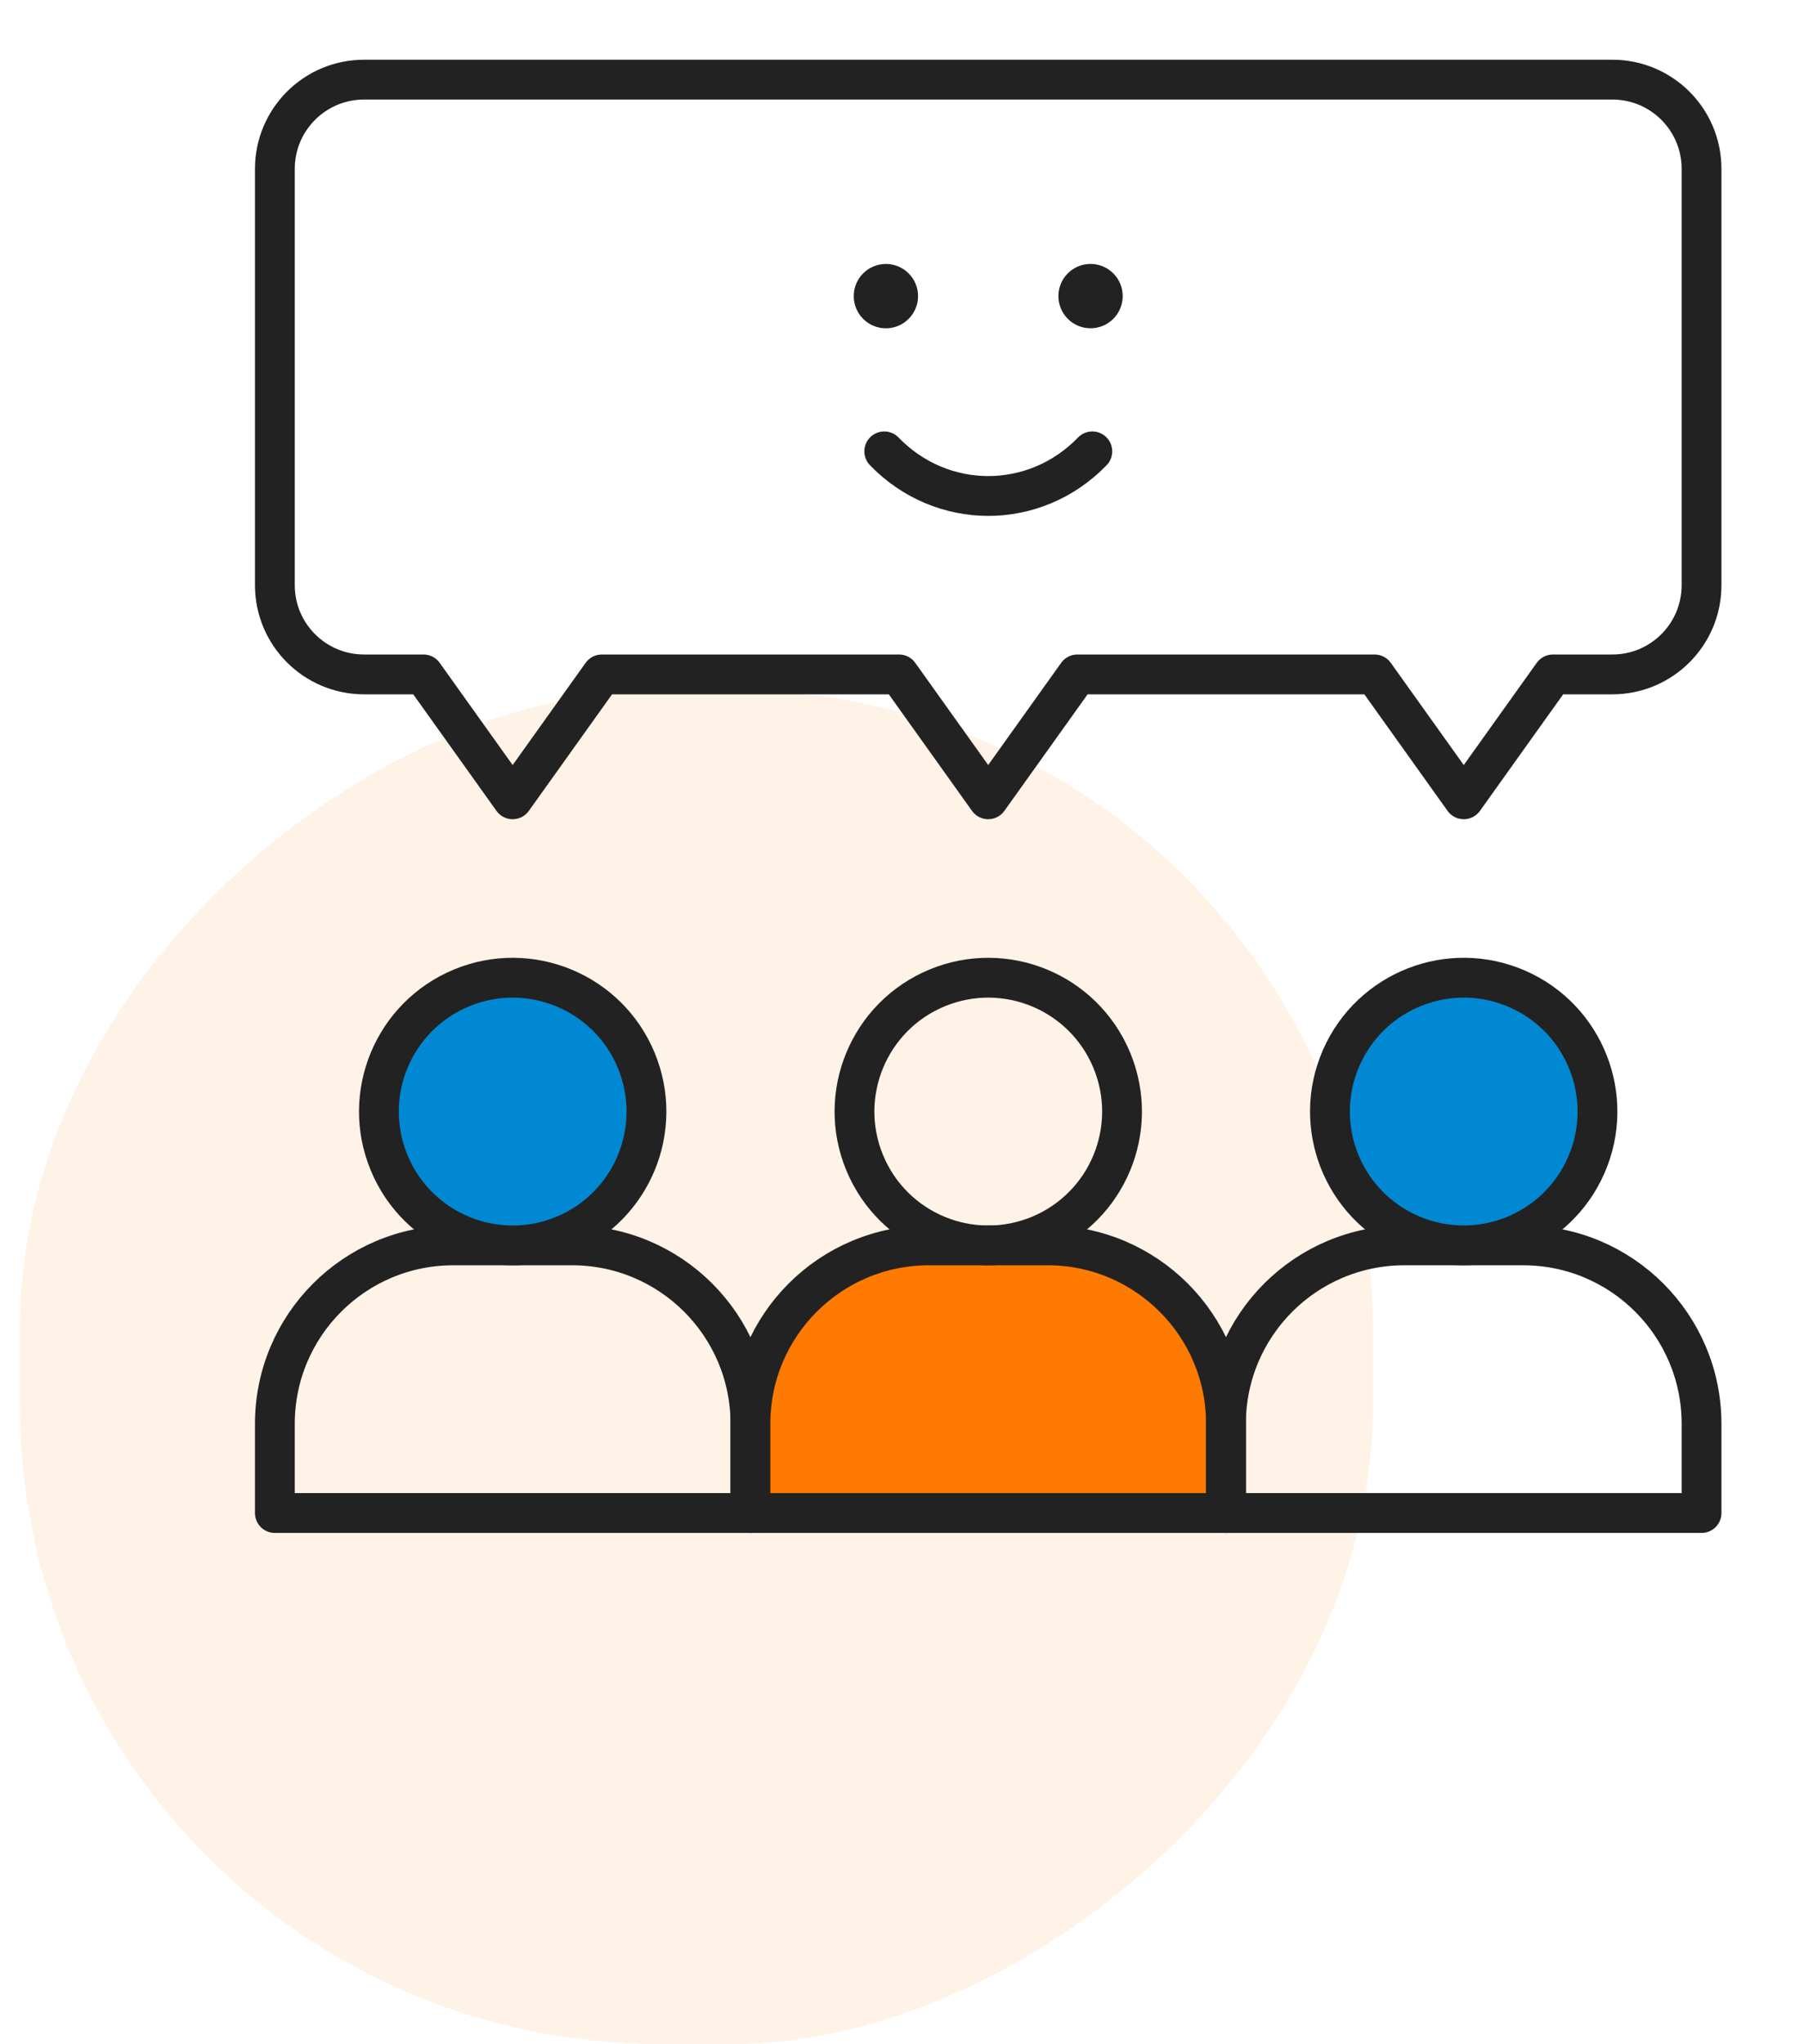
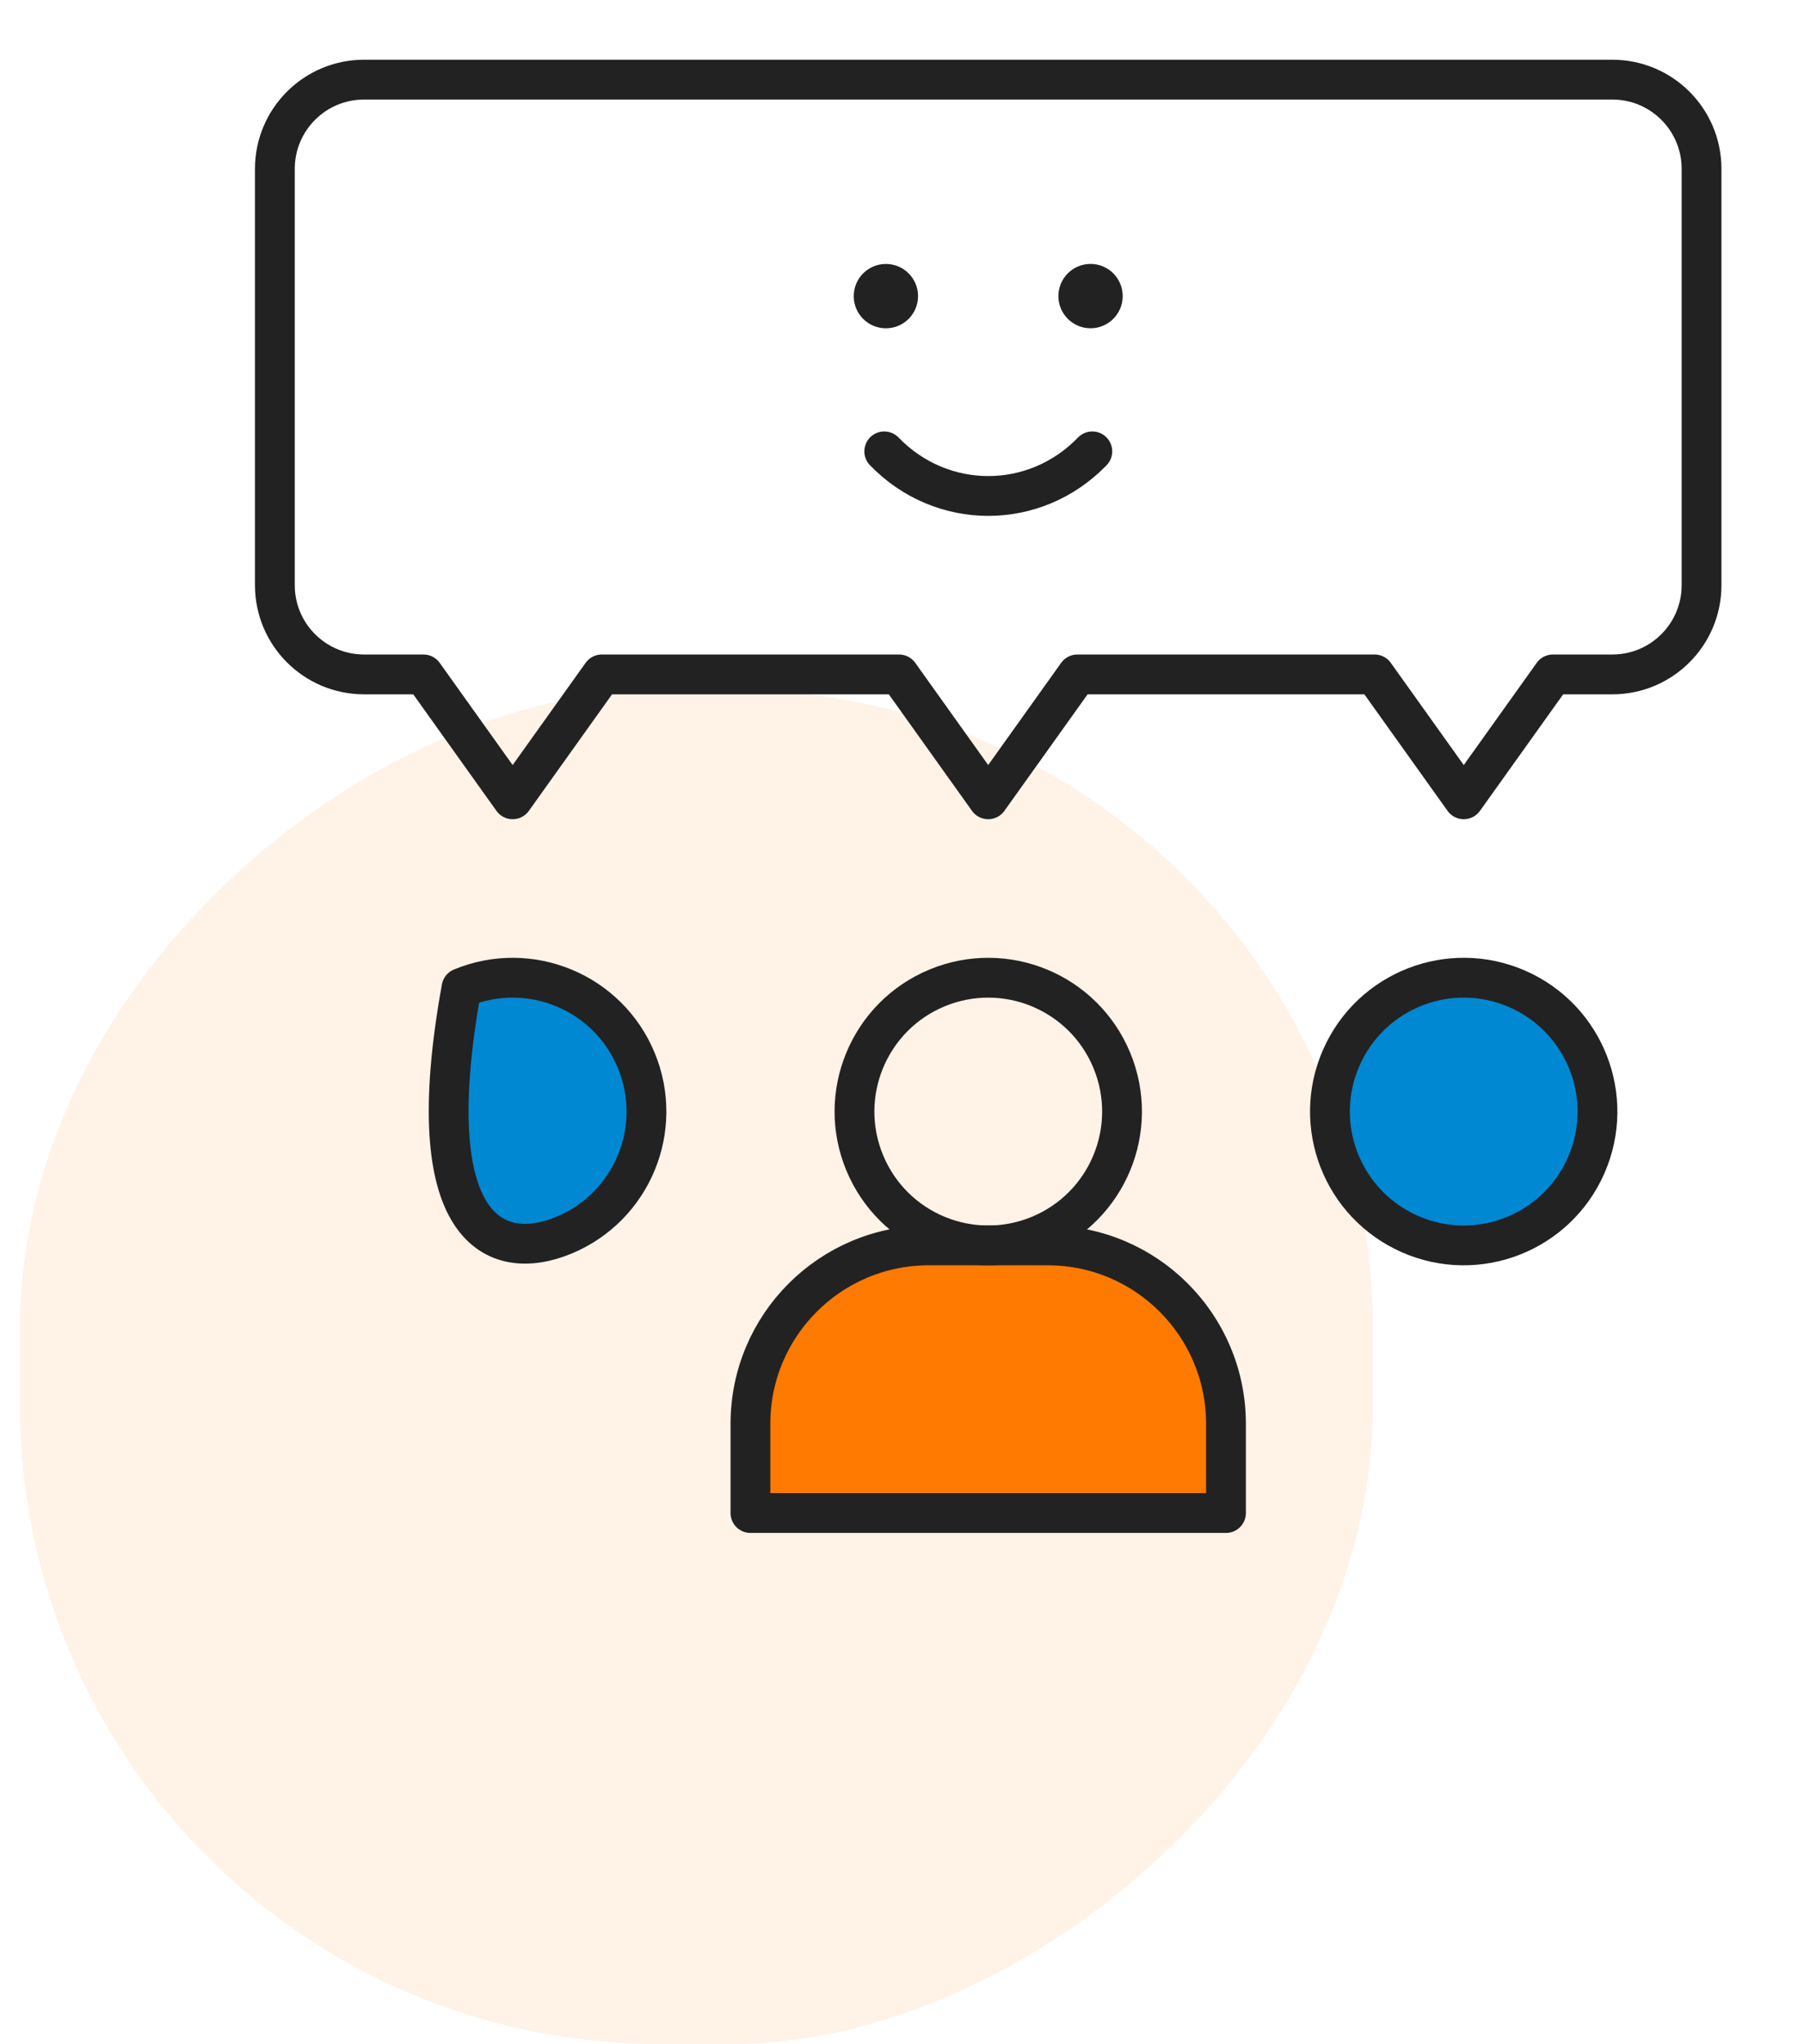
<svg xmlns="http://www.w3.org/2000/svg" width="68" height="77" viewBox="0 0 68 77" fill="none">
  <rect opacity="0.1" x="0.75" y="77" width="51" height="51" rx="24.104" transform="rotate(-90 0.75 77)" fill="#FF7A00" />
  <path d="M10.361 6.361V22.046C10.361 23.902 11.866 25.407 13.723 25.407H15.963L19.324 30.112L22.685 25.407H33.889L37.249 30.112L40.61 25.407H51.814L55.175 30.112L58.536 25.407H60.776C62.633 25.407 64.138 23.902 64.138 22.046V6.361C64.138 4.505 62.633 3 60.776 3H13.723C11.866 3 10.361 4.505 10.361 6.361Z" stroke="#222222" stroke-width="1.5" stroke-miterlimit="10" stroke-linecap="round" stroke-linejoin="round" />
-   <path d="M21.565 46.917H17.084C13.371 46.917 10.361 49.927 10.361 53.639V57H28.287V53.639C28.287 49.927 25.277 46.917 21.565 46.917Z" stroke="#222222" stroke-width="1.5" stroke-miterlimit="10" stroke-linecap="round" stroke-linejoin="round" />
  <path d="M39.49 46.917H35.009C31.297 46.917 28.287 49.927 28.287 53.639V57H46.212V53.639C46.212 49.927 43.203 46.917 39.49 46.917Z" fill="#FF7A00" stroke="#222222" stroke-width="1.5" stroke-miterlimit="10" stroke-linecap="round" stroke-linejoin="round" />
-   <path d="M57.415 46.917H52.934C49.222 46.917 46.212 49.927 46.212 53.639V57H64.138V53.639C64.137 49.927 61.128 46.917 57.415 46.917Z" stroke="#222222" stroke-width="1.5" stroke-miterlimit="10" stroke-linecap="round" stroke-linejoin="round" />
-   <path d="M21.255 46.534C23.827 45.468 25.049 42.519 23.983 39.947C22.918 37.374 19.968 36.153 17.396 37.218C14.824 38.284 13.602 41.233 14.668 43.805C15.733 46.378 18.682 47.599 21.255 46.534Z" fill="#0088D2" stroke="#222222" stroke-width="1.5" stroke-miterlimit="10" stroke-linecap="round" stroke-linejoin="round" />
+   <path d="M21.255 46.534C23.827 45.468 25.049 42.519 23.983 39.947C22.918 37.374 19.968 36.153 17.396 37.218C15.733 46.378 18.682 47.599 21.255 46.534Z" fill="#0088D2" stroke="#222222" stroke-width="1.5" stroke-miterlimit="10" stroke-linecap="round" stroke-linejoin="round" />
  <path d="M59.79 43.9C60.908 41.35 59.748 38.377 57.198 37.258C54.648 36.14 51.675 37.301 50.556 39.851C49.438 42.401 50.599 45.374 53.149 46.492C55.699 47.611 58.672 46.45 59.79 43.9Z" fill="#0088D2" stroke="#222222" stroke-width="1.5" stroke-miterlimit="10" stroke-linecap="round" stroke-linejoin="round" />
  <path d="M39.181 46.534C41.753 45.468 42.975 42.519 41.909 39.947C40.844 37.374 37.895 36.153 35.322 37.218C32.75 38.284 31.528 41.233 32.594 43.805C33.659 46.378 36.608 47.599 39.181 46.534Z" stroke="#222222" stroke-width="1.5" stroke-miterlimit="10" stroke-linecap="round" stroke-linejoin="round" />
  <path d="M41.174 17.004C39.008 19.245 35.497 19.245 33.331 17.004" stroke="#222222" stroke-width="1.5" stroke-miterlimit="10" stroke-linecap="round" stroke-linejoin="round" />
  <circle cx="33.393" cy="11.156" r="1.212" fill="#222222" />
  <circle cx="41.107" cy="11.155" r="1.212" fill="#222222" />
</svg>